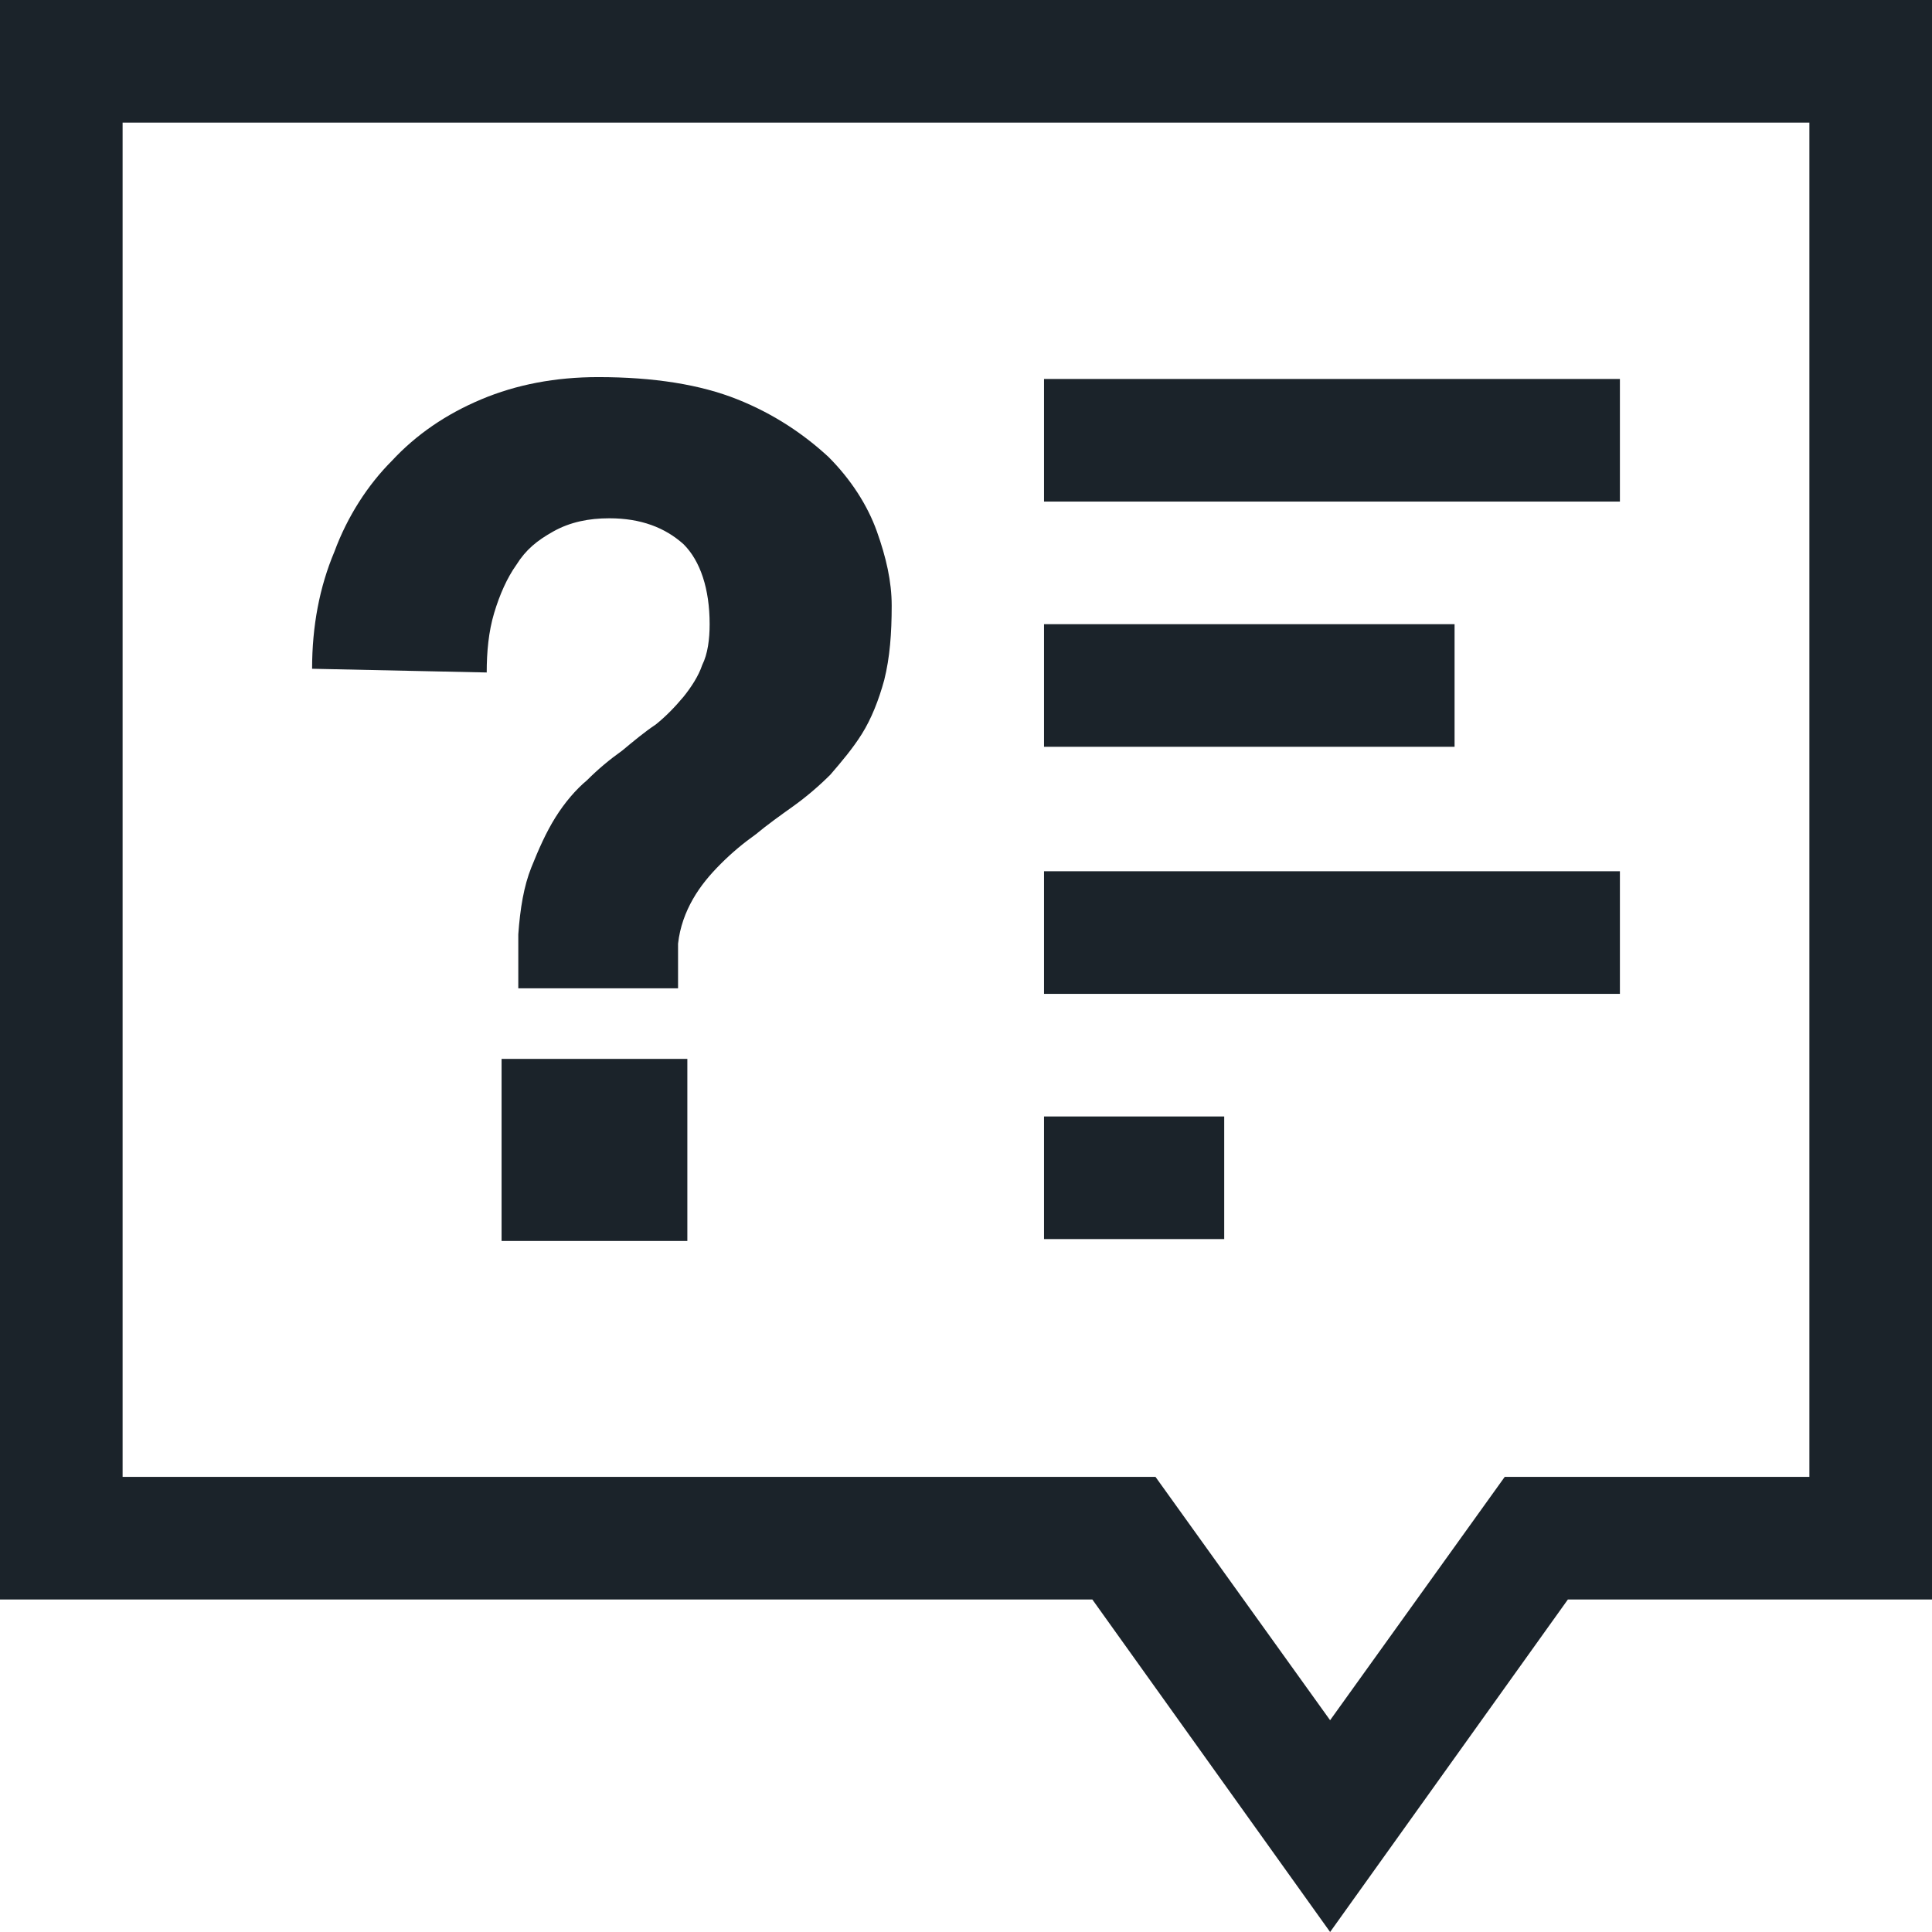
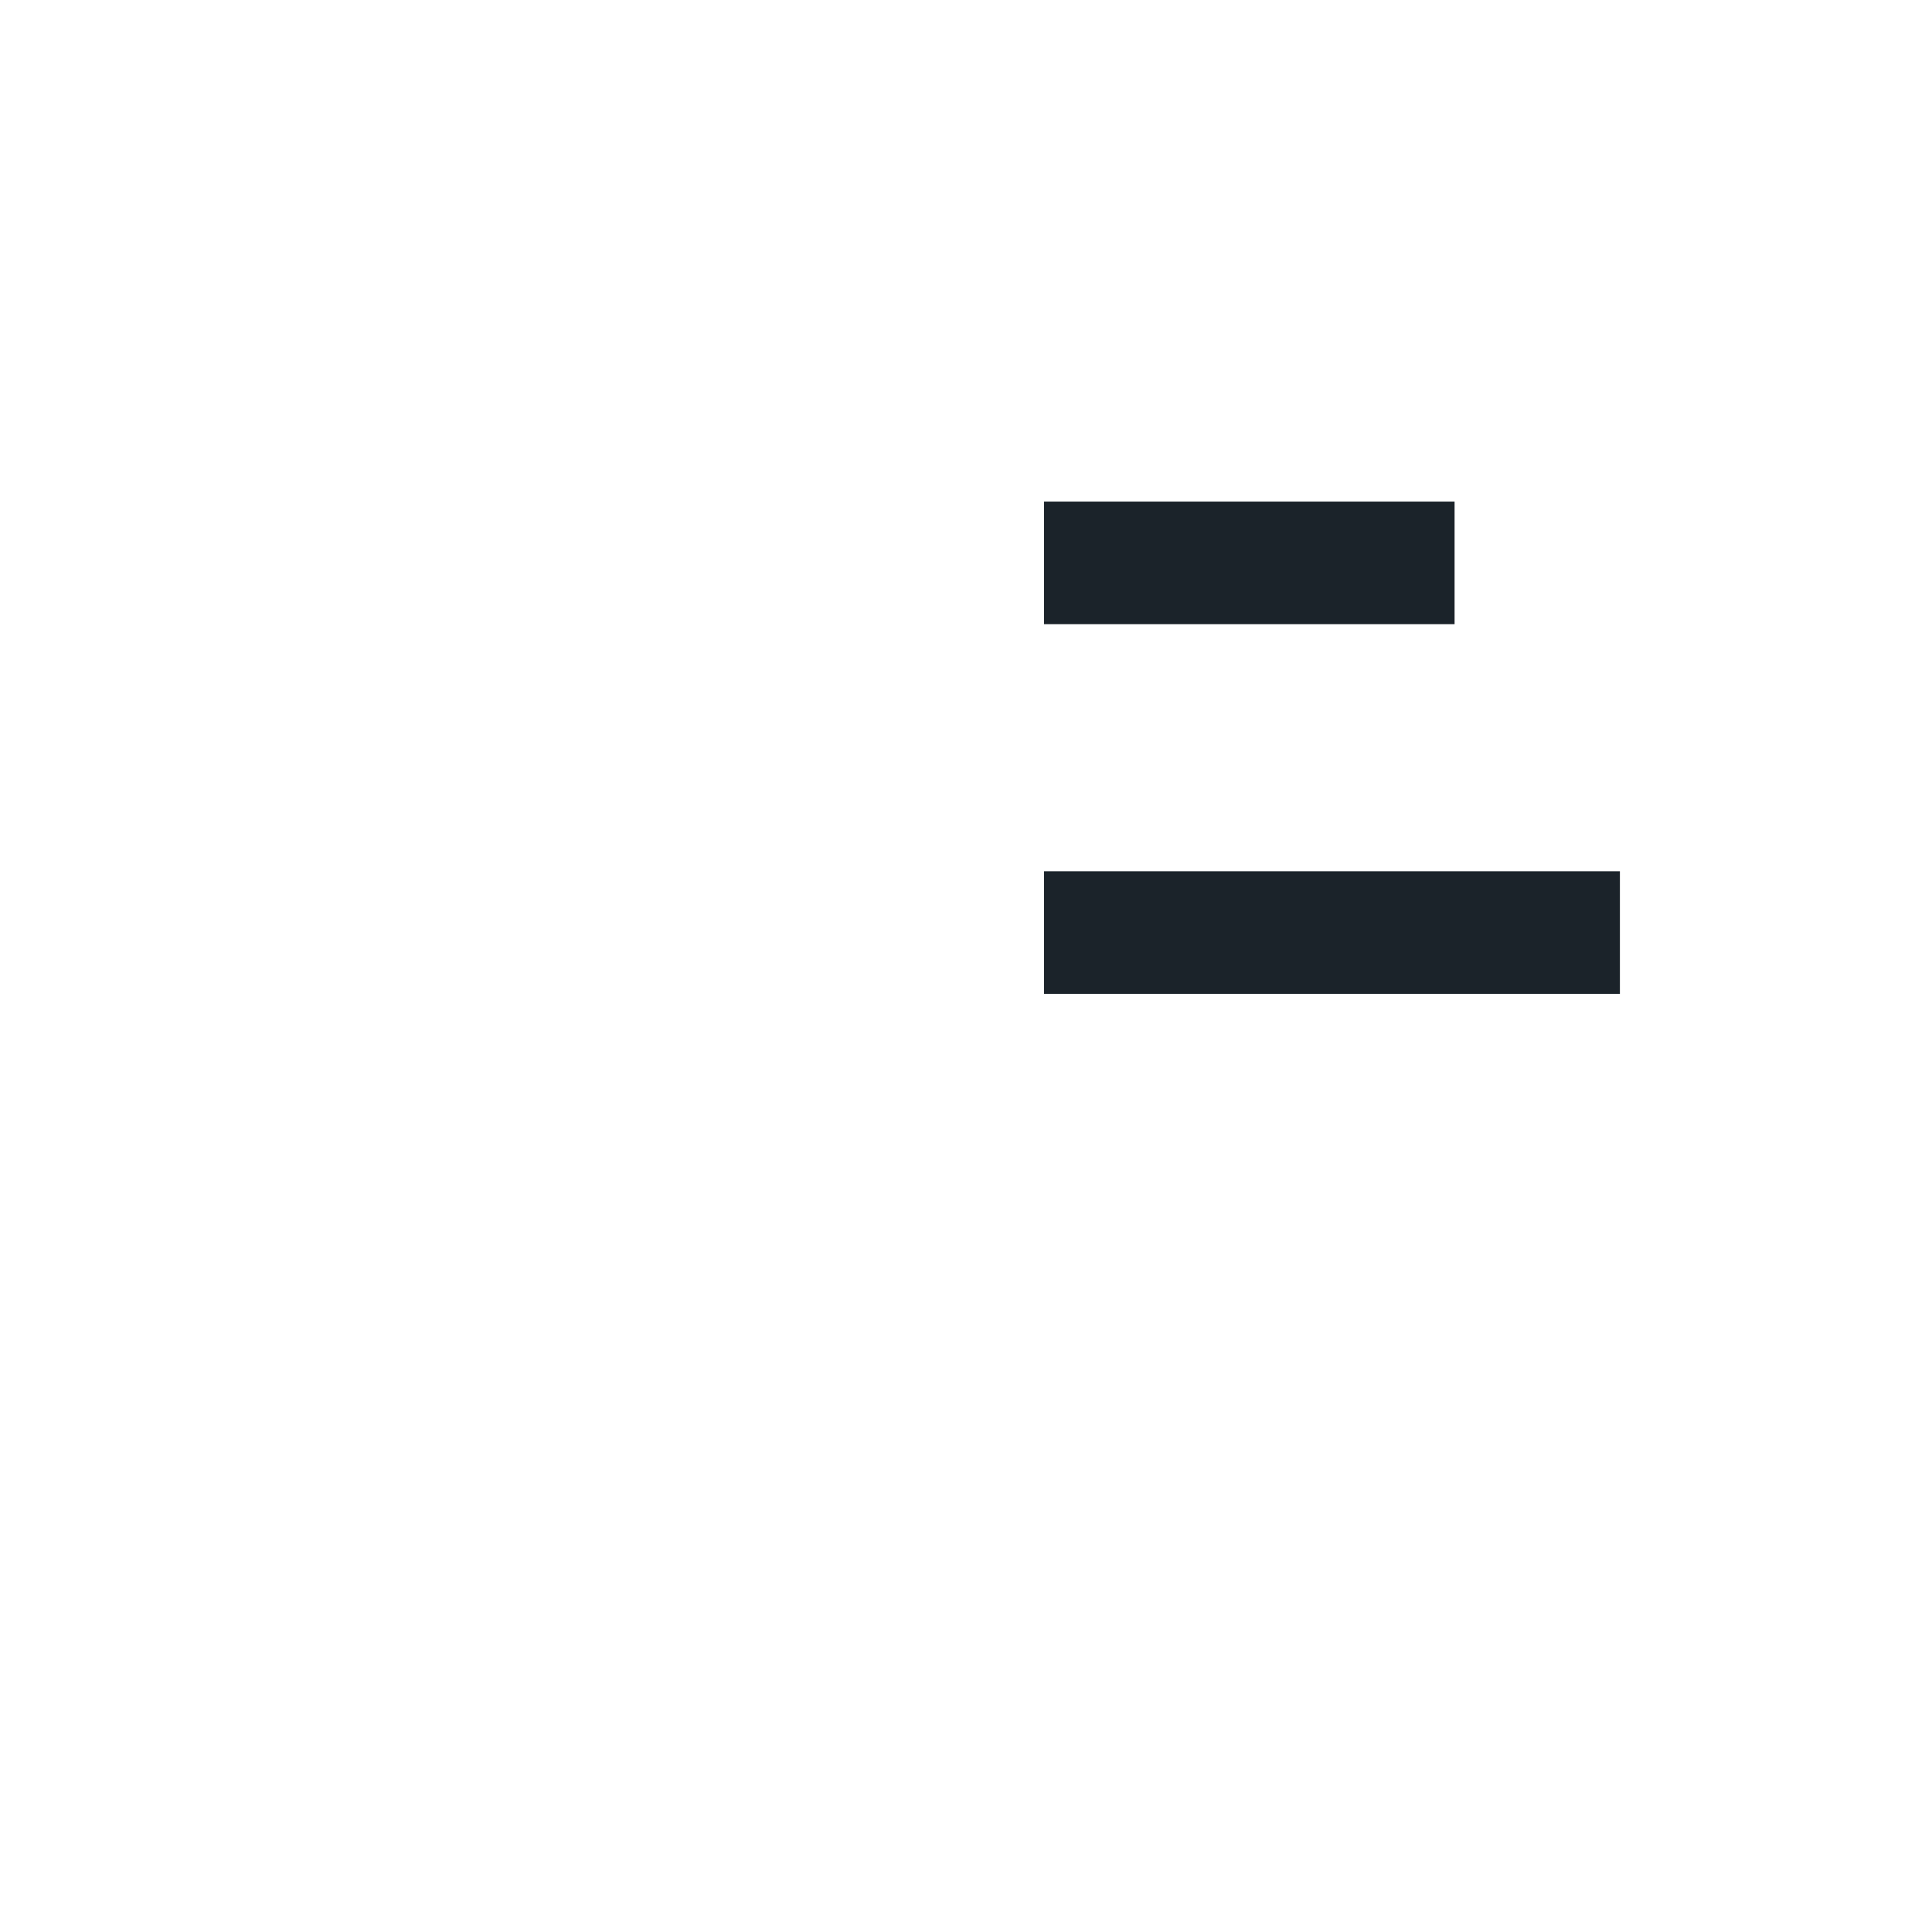
<svg xmlns="http://www.w3.org/2000/svg" preserveAspectRatio="xMidYMid meet" data-bbox="48 48 104 104" viewBox="48 48 104 104" height="200" width="200" data-type="color" role="presentation" aria-hidden="true" aria-label="">
  <defs>
    <style>#comp-ludyt01x svg [data-color="1"] {fill: #0000;}
#comp-ludyt01x svg [data-color="2"] {fill: #1B232A;}</style>
  </defs>
  <g>
-     <path fill="transparent" d="M51.3 130.8h57.3l11 15.5 11.1-15.5h18V51.3H51.3v79.5z" data-color="1" />
-     <path d="M119.6 152l-12.8-17.9H48V48h104v86.1h-19.6L119.6 152zm-65-24.5h55.6l9.4 13.1 9.4-13.1h16.4V54.6H54.6v72.9z" fill="#1B232A" data-color="2" />
-     <path fill="#1B232A" d="M135.2 68.4V75h-31v-6.6h31z" data-color="2" />
-     <path fill="#1B232A" d="M126.3 81.6v6.6h-22.1v-6.6h22.1z" data-color="2" />
+     <path fill="#1B232A" d="M126.3 81.6h-22.1v-6.6h22.1z" data-color="2" />
    <path fill="#1B232A" d="M135.2 94.9v6.6h-31v-6.6h31z" data-color="2" />
-     <path fill="#1B232A" d="M113.9 108.1v6.6h-9.7v-6.6h9.7z" data-color="2" />
-     <path d="M64.8 84c0-2.3.4-4.4 1.2-6.3.7-1.9 1.8-3.6 3.1-4.9 1.3-1.4 2.9-2.5 4.8-3.3 1.9-.8 4-1.2 6.3-1.2 3 0 5.5.4 7.5 1.2 2 .8 3.6 1.9 4.9 3.1 1.2 1.2 2.1 2.6 2.6 4s.8 2.7.8 4c0 1.5-.1 2.8-.4 4-.3 1.1-.7 2.1-1.2 2.9-.5.8-1.1 1.5-1.7 2.2-.6.6-1.3 1.2-2 1.7s-1.4 1-2 1.5c-.7.5-1.3 1-1.9 1.6-.6.6-1.1 1.2-1.5 1.9-.4.7-.7 1.5-.8 2.4v2.4h-8.6v-2.9c.1-1.4.3-2.6.7-3.6.4-1 .8-1.9 1.3-2.7.5-.8 1.1-1.5 1.7-2 .6-.6 1.2-1.1 1.9-1.6.6-.5 1.2-1 1.8-1.4.5-.4 1-.9 1.5-1.5.4-.5.8-1.1 1-1.7.3-.6.4-1.4.4-2.2 0-1.9-.5-3.4-1.4-4.3-1-.9-2.3-1.4-4-1.4-1.1 0-2.1.2-3 .7s-1.5 1-2 1.8c-.5.7-.9 1.6-1.2 2.6-.3 1-.4 2.1-.4 3.2l-9.4-.2zM75 105h10v9.8H75V105z" fill="#1B232A" data-color="2" />
  </g>
</svg>